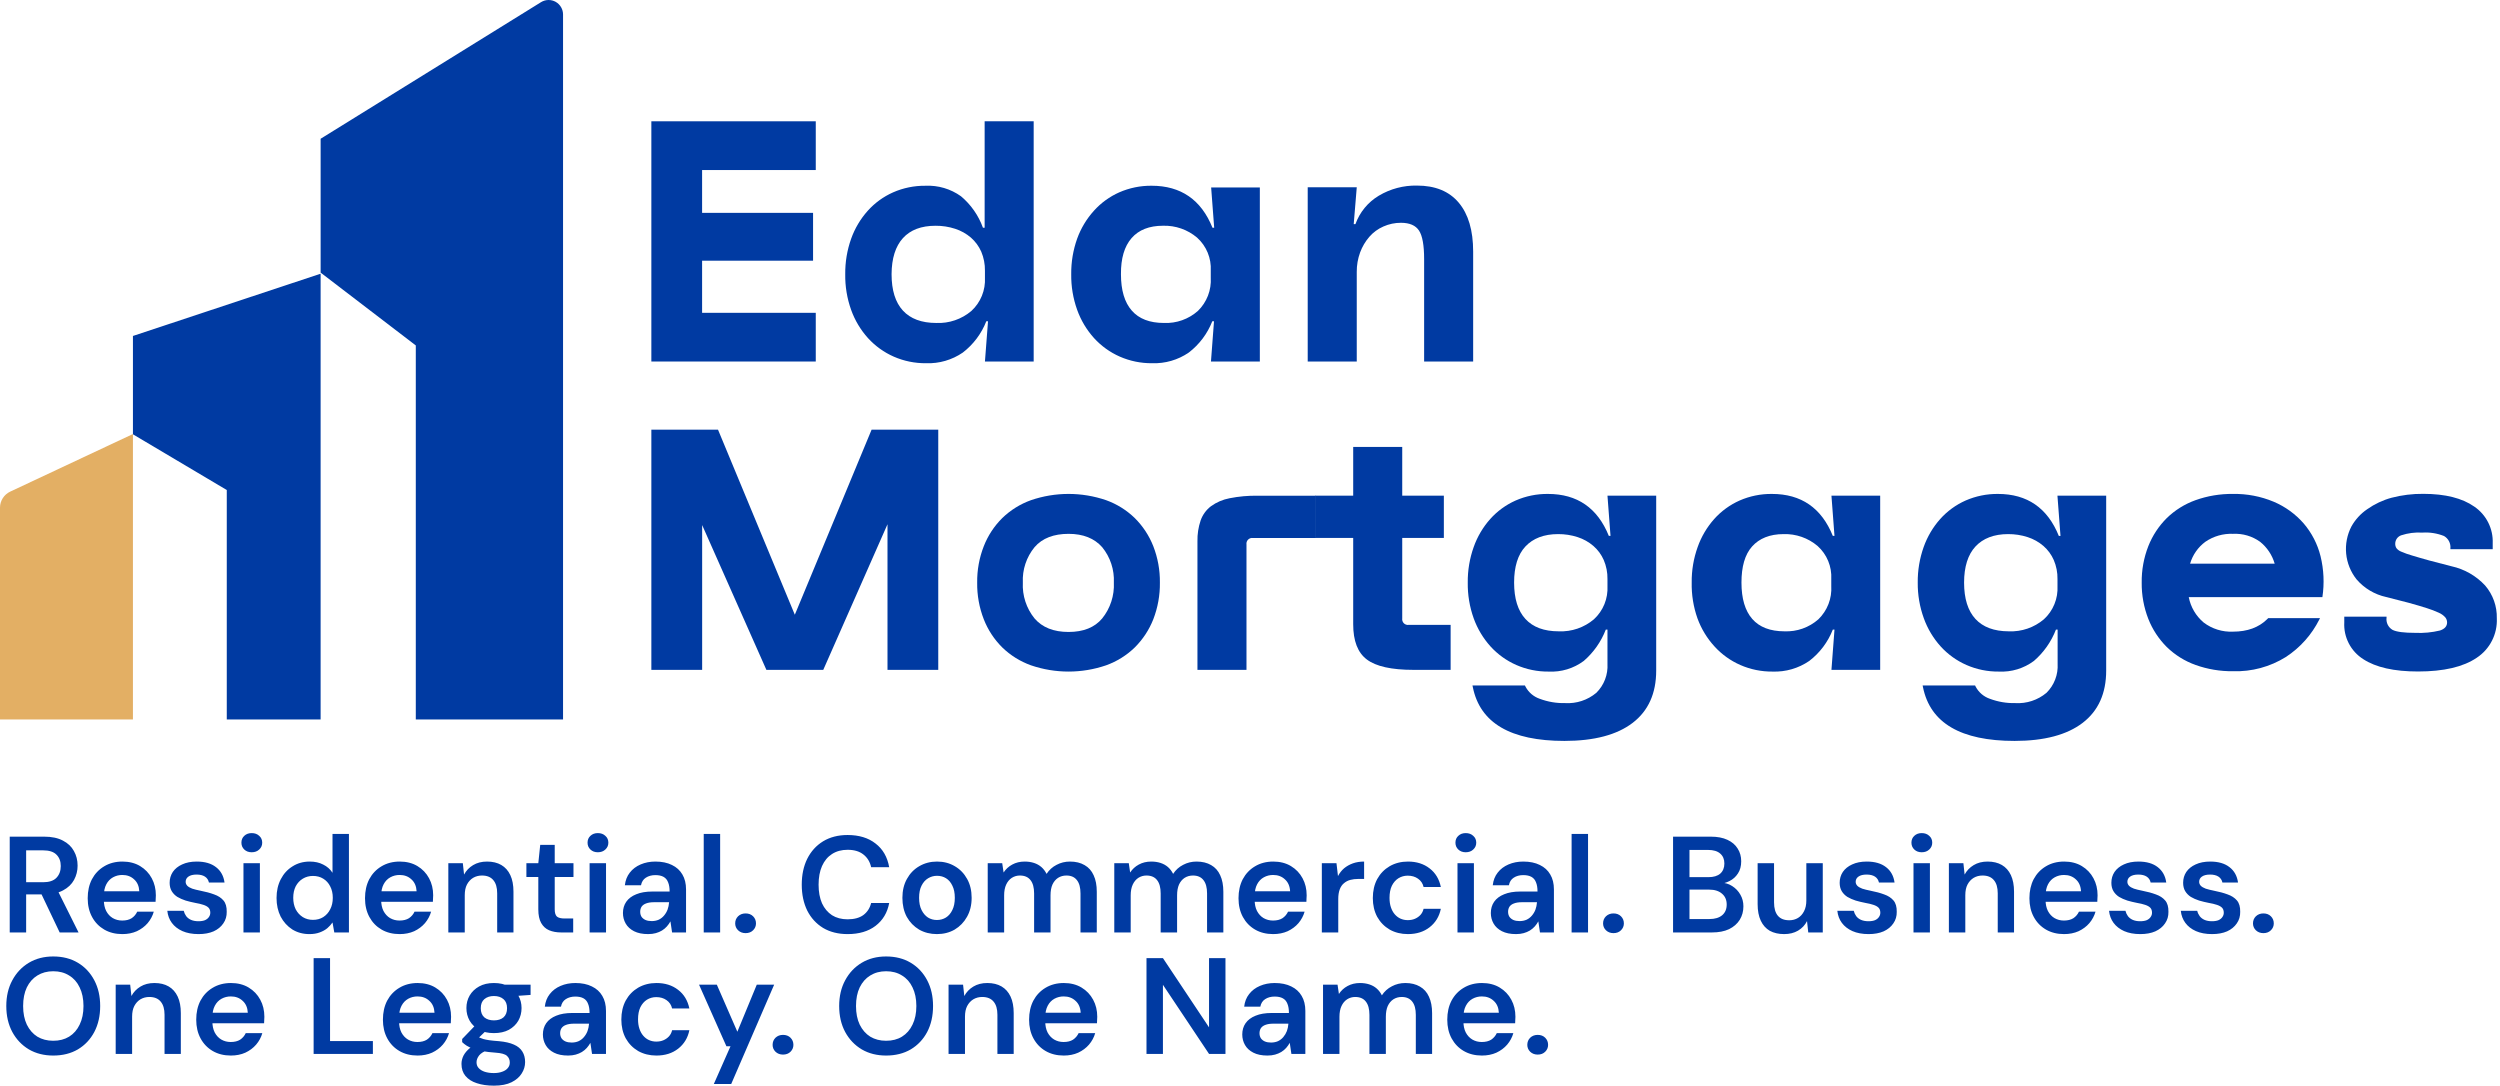
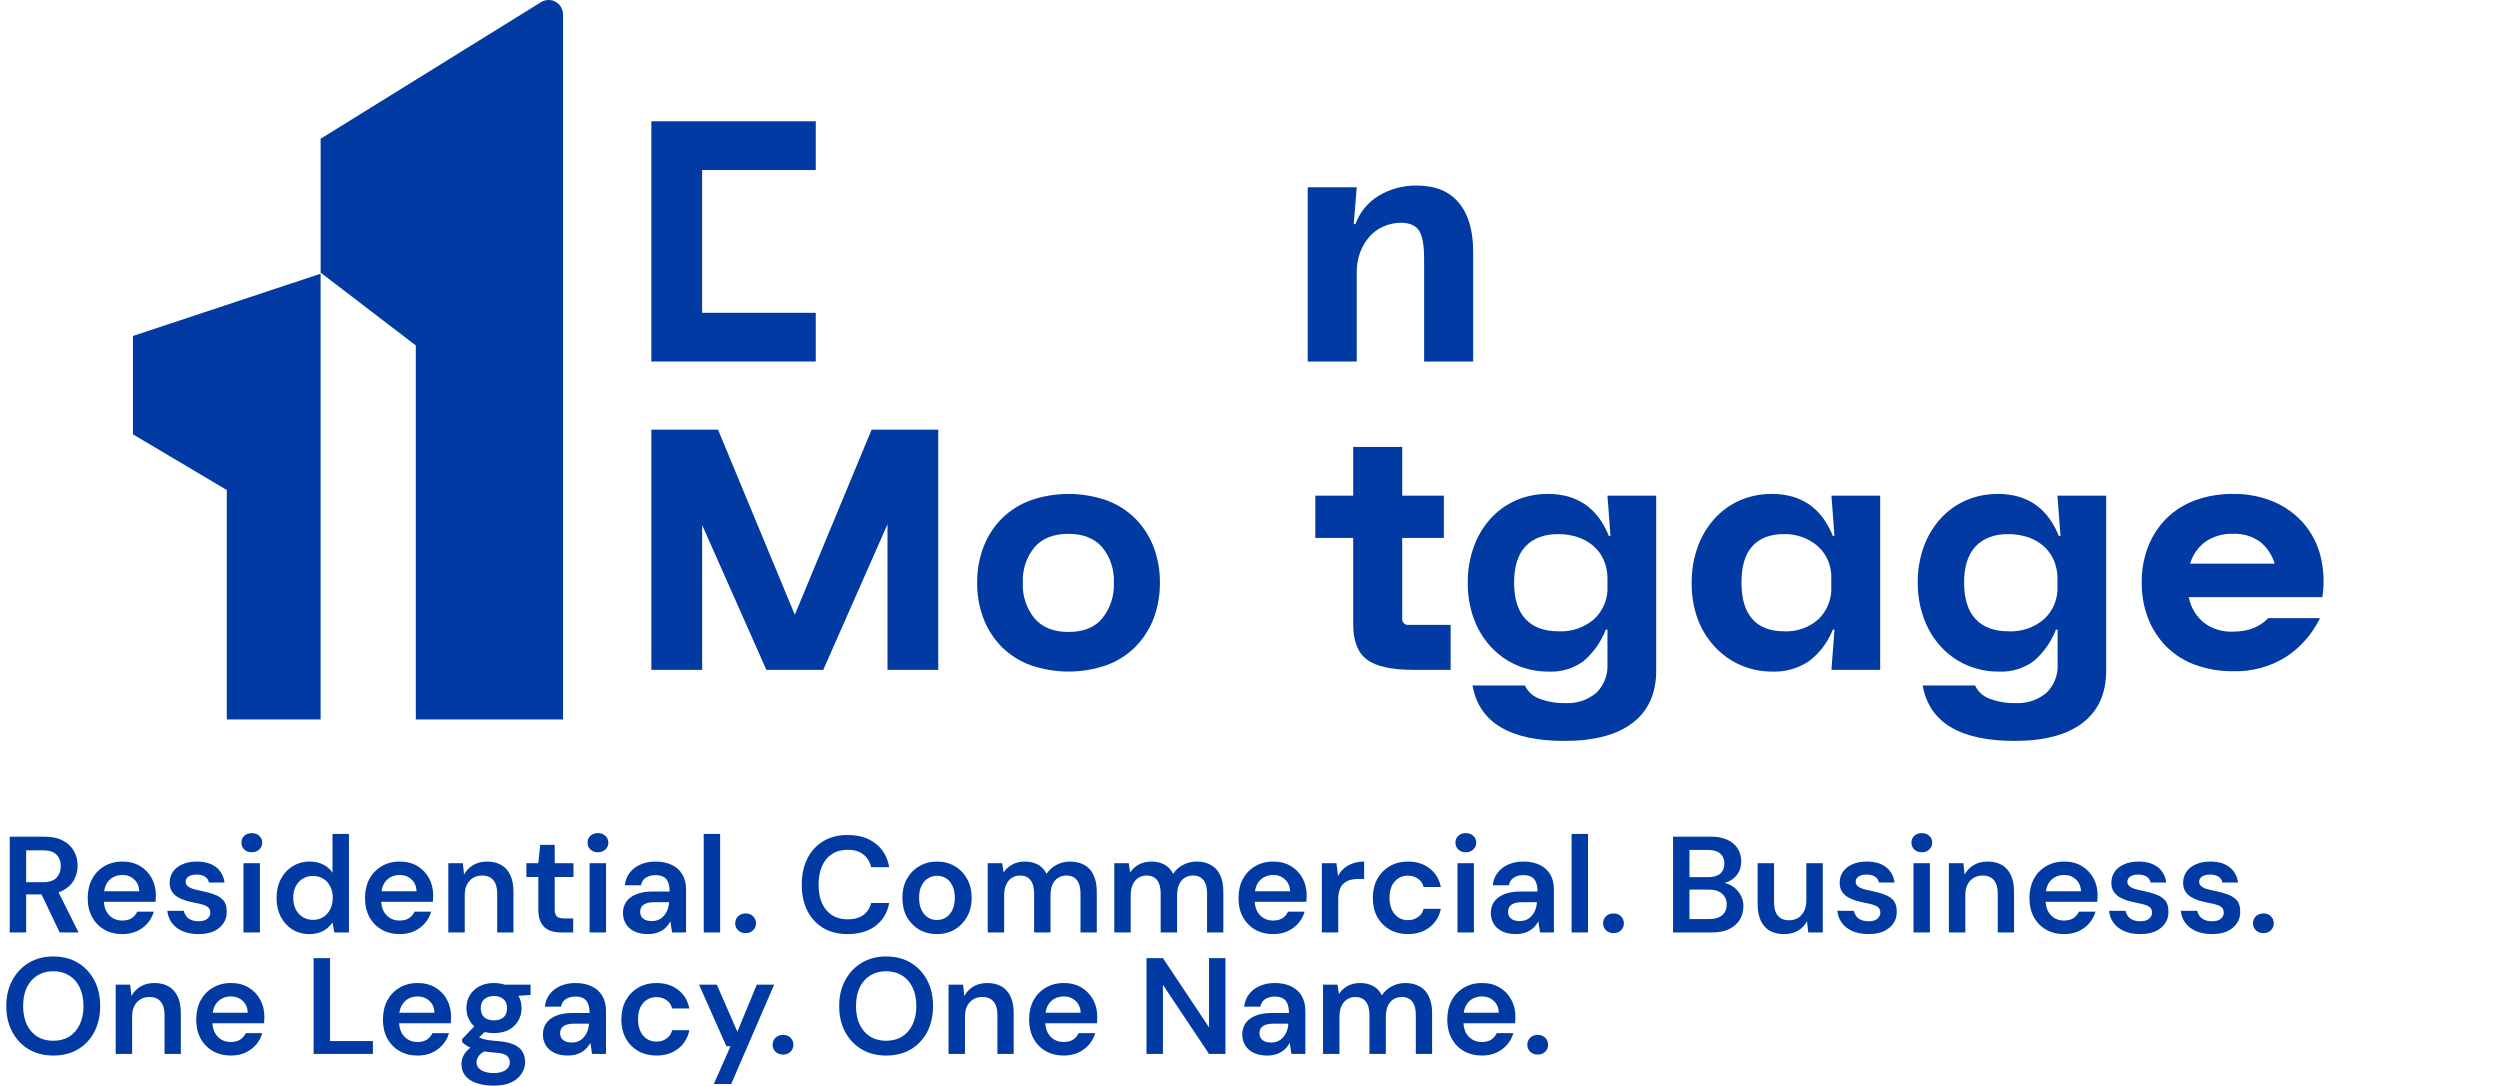
<svg xmlns="http://www.w3.org/2000/svg" width="251" height="109" viewBox="0 0 251 109" fill="none">
-   <path d="M65.396 36.296V12.178H81.903V17.072H70.491V21.371H81.632V26.174H70.491V31.407H81.903V36.296H65.396Z" fill="#003AA2" />
-   <path d="M84.862 27.533C84.848 26.319 85.049 25.113 85.455 23.968C85.823 22.935 86.388 21.983 87.119 21.165C87.828 20.373 88.697 19.742 89.669 19.312C90.69 18.864 91.795 18.638 92.911 18.65C94.185 18.59 95.442 18.961 96.48 19.703C97.482 20.543 98.243 21.633 98.686 22.863H98.858V12.178H103.781V36.296H98.888L99.197 32.254H99.025C98.54 33.498 97.724 34.585 96.665 35.398C95.583 36.14 94.291 36.516 92.98 36.468C91.863 36.48 90.756 36.254 89.733 35.806C88.753 35.375 87.875 34.744 87.153 33.953C86.407 33.127 85.83 32.163 85.455 31.115C85.044 29.966 84.843 28.753 84.862 27.533ZM89.514 27.533C89.514 29.141 89.894 30.358 90.653 31.184C91.413 32.009 92.528 32.423 93.999 32.426C95.286 32.483 96.546 32.051 97.529 31.218C97.988 30.795 98.348 30.276 98.583 29.697C98.817 29.119 98.922 28.496 98.888 27.873V27.185C98.899 26.527 98.773 25.874 98.518 25.267C98.279 24.727 97.925 24.246 97.482 23.857C97.018 23.46 96.48 23.159 95.899 22.971C95.263 22.764 94.598 22.661 93.93 22.666C92.497 22.666 91.404 23.08 90.653 23.908C89.902 24.737 89.523 25.945 89.514 27.533Z" fill="#003AA2" />
-   <path d="M107.551 27.532C107.537 26.318 107.739 25.111 108.144 23.967C108.518 22.932 109.089 21.98 109.826 21.163C110.536 20.373 111.404 19.741 112.376 19.31C113.397 18.863 114.503 18.637 115.618 18.648C118.562 18.648 120.6 20.053 121.732 22.862H121.904L121.599 18.82H126.488V36.295H121.581L121.886 32.253H121.715C121.23 33.496 120.414 34.583 119.354 35.396C118.272 36.139 116.98 36.514 115.669 36.467C114.554 36.478 113.449 36.252 112.427 35.804C111.447 35.373 110.569 34.742 109.847 33.951C109.101 33.125 108.525 32.161 108.148 31.113C107.737 29.965 107.534 28.752 107.551 27.532ZM112.544 27.532C112.544 29.14 112.905 30.357 113.631 31.182C114.353 32.012 115.433 32.425 116.86 32.425C118.111 32.48 119.333 32.046 120.27 31.216C120.713 30.785 121.057 30.262 121.281 29.685C121.503 29.107 121.598 28.489 121.56 27.871V27.183C121.595 26.561 121.489 25.939 121.251 25.363C121.013 24.787 120.648 24.272 120.185 23.855C119.232 23.051 118.016 22.626 116.77 22.664C115.385 22.664 114.332 23.078 113.61 23.907C112.888 24.735 112.531 25.944 112.544 27.532Z" fill="#003AA2" />
+   <path d="M65.396 36.296V12.178H81.903V17.072H70.491V21.371V26.174H70.491V31.407H81.903V36.296H65.396Z" fill="#003AA2" />
  <path d="M131.294 18.804H136.218L135.913 22.506H136.084C136.512 21.312 137.34 20.302 138.428 19.651C139.587 18.958 140.917 18.605 142.267 18.632C144.099 18.632 145.497 19.205 146.46 20.352C147.423 21.498 147.905 23.135 147.905 25.262V36.295H142.982V26.006C142.982 24.621 142.81 23.67 142.47 23.151C142.129 22.632 141.528 22.371 140.668 22.368C140.054 22.365 139.448 22.492 138.888 22.742C138.347 22.979 137.865 23.332 137.478 23.779C137.08 24.24 136.769 24.768 136.557 25.34C136.328 25.966 136.213 26.629 136.218 27.296V36.295H131.294V18.804Z" fill="#003AA2" />
  <path d="M65.396 43.136H72.087L79.8 61.72L87.51 43.136H94.201V67.254H89.105V52.634L82.656 67.254H76.945L70.496 52.716V67.254H65.396V43.136Z" fill="#003AA2" />
  <path d="M98.109 58.491C98.093 57.243 98.317 56.003 98.772 54.84C99.185 53.782 99.815 52.821 100.621 52.02C101.444 51.22 102.429 50.605 103.51 50.218C105.954 49.381 108.607 49.381 111.052 50.218C112.131 50.605 113.115 51.22 113.938 52.02C114.743 52.822 115.375 53.782 115.791 54.84C116.243 56.004 116.468 57.243 116.453 58.491C116.47 59.75 116.245 61.001 115.791 62.176C115.375 63.234 114.743 64.194 113.938 64.997C113.115 65.797 112.131 66.411 111.052 66.798C108.607 67.635 105.954 67.635 103.51 66.798C102.429 66.411 101.444 65.797 100.621 64.997C99.815 64.195 99.185 63.234 98.772 62.176C98.315 61.002 98.091 59.751 98.109 58.491ZM102.693 58.491C102.628 59.794 103.046 61.076 103.867 62.09C104.647 62.996 105.785 63.449 107.281 63.449C108.778 63.449 109.904 62.996 110.661 62.09C111.478 61.074 111.894 59.793 111.831 58.491C111.891 57.203 111.475 55.939 110.661 54.939C109.878 54.049 108.752 53.598 107.281 53.598C105.811 53.598 104.645 54.028 103.867 54.939C103.05 55.937 102.631 57.203 102.693 58.491Z" fill="#003AA2" />
-   <path d="M125.147 67.254H120.224V54.354C120.207 53.639 120.317 52.926 120.545 52.247C120.745 51.682 121.105 51.187 121.582 50.824C122.137 50.423 122.775 50.15 123.448 50.024C124.376 49.839 125.323 49.754 126.269 49.771H132.112V54.015H125.791C125.704 54.002 125.615 54.011 125.531 54.039C125.447 54.067 125.371 54.114 125.309 54.177C125.246 54.239 125.199 54.315 125.171 54.399C125.143 54.483 125.134 54.572 125.147 54.66V67.254Z" fill="#003AA2" />
  <path d="M140.784 62.09C140.772 62.177 140.779 62.267 140.807 62.351C140.835 62.436 140.882 62.512 140.944 62.575C141.007 62.639 141.083 62.686 141.168 62.714C141.251 62.743 141.342 62.751 141.429 62.739H145.643V67.254H141.907C139.711 67.254 138.154 66.908 137.237 66.217C136.316 65.529 135.861 64.347 135.861 62.67V54.006H132.056V49.762H135.861V44.869H140.784V49.762H144.963V54.006H140.784V62.09Z" fill="#003AA2" />
  <path d="M147.363 58.491C147.35 57.278 147.55 56.071 147.957 54.927C148.323 53.888 148.888 52.929 149.621 52.106C150.328 51.316 151.197 50.684 152.166 50.253C153.189 49.805 154.296 49.579 155.413 49.591C158.353 49.591 160.392 50.995 161.526 53.804H161.695L161.39 49.763H166.282V67.323C166.282 69.616 165.495 71.367 163.922 72.573C162.348 73.78 160.066 74.385 157.077 74.388C151.665 74.388 148.595 72.588 147.871 68.987L147.836 68.82H153.103L153.168 68.953C153.474 69.522 153.984 69.954 154.596 70.161C155.41 70.466 156.276 70.612 157.146 70.591C158.281 70.659 159.399 70.29 160.271 69.559C160.654 69.182 160.951 68.728 161.144 68.226C161.337 67.725 161.421 67.189 161.39 66.653V63.213H161.222C160.754 64.425 159.995 65.505 159.012 66.356C157.995 67.113 156.747 67.491 155.482 67.427C154.364 67.438 153.258 67.212 152.235 66.764C151.256 66.333 150.376 65.702 149.655 64.911C148.91 64.086 148.333 63.123 147.957 62.077C147.546 60.927 147.346 59.712 147.363 58.491ZM152.016 58.491C152.016 60.099 152.394 61.316 153.151 62.142C153.912 62.972 155.025 63.385 156.5 63.385C157.788 63.441 159.048 63.009 160.031 62.176C160.489 61.753 160.85 61.234 161.085 60.656C161.319 60.077 161.423 59.454 161.39 58.831V58.143C161.402 57.484 161.275 56.831 161.016 56.225C160.779 55.685 160.425 55.203 159.979 54.815C159.517 54.417 158.981 54.116 158.401 53.929C157.766 53.722 157.1 53.619 156.432 53.624C155.004 53.624 153.912 54.054 153.151 54.867C152.39 55.679 152.016 56.905 152.016 58.491Z" fill="#003AA2" />
  <path d="M169.847 58.491C169.832 57.277 170.035 56.07 170.444 54.927C170.81 53.888 171.376 52.929 172.108 52.106C172.816 51.316 173.684 50.684 174.654 50.253C175.677 49.805 176.783 49.579 177.9 49.591C180.841 49.591 182.879 50.995 184.014 53.804H184.182L183.877 49.763H188.77V67.254H183.877L184.182 63.213H184.014C183.529 64.456 182.713 65.543 181.653 66.356C180.57 67.099 179.277 67.475 177.965 67.427C176.85 67.437 175.744 67.212 174.723 66.764C173.742 66.333 172.864 65.702 172.143 64.911C171.388 64.089 170.804 63.126 170.423 62.077C170.018 60.926 169.823 59.712 169.847 58.491ZM174.843 58.491C174.843 60.099 175.204 61.316 175.926 62.142C176.649 62.968 177.726 63.382 179.156 63.385C180.407 63.438 181.63 63.005 182.569 62.176C183.012 61.744 183.357 61.222 183.58 60.645C183.803 60.067 183.898 59.449 183.859 58.831V58.143C183.894 57.521 183.788 56.898 183.55 56.322C183.312 55.746 182.948 55.231 182.484 54.815C181.532 54.01 180.316 53.585 179.07 53.624C177.689 53.624 176.636 54.054 175.909 54.867C175.182 55.679 174.843 56.905 174.843 58.491Z" fill="#003AA2" />
  <path d="M192.541 58.491C192.528 57.278 192.729 56.071 193.134 54.927C193.502 53.888 194.066 52.929 194.799 52.106C195.507 51.316 196.374 50.684 197.345 50.253C198.368 49.806 199.474 49.58 200.59 49.591C203.532 49.591 205.57 50.995 206.705 53.805H206.873L206.567 49.763H211.461V67.323C211.461 69.616 210.674 71.366 209.101 72.573C207.527 73.78 205.251 74.385 202.272 74.388C196.86 74.388 193.791 72.588 193.066 68.987L193.032 68.82H198.299L198.363 68.953C198.668 69.522 199.179 69.954 199.791 70.161C200.606 70.466 201.471 70.612 202.341 70.591C203.476 70.659 204.595 70.29 205.467 69.559C205.849 69.182 206.147 68.728 206.339 68.226C206.533 67.725 206.616 67.189 206.585 66.652V63.212H206.417C205.948 64.425 205.191 65.505 204.207 66.356C203.19 67.113 201.943 67.491 200.677 67.426C199.56 67.438 198.453 67.212 197.431 66.764C196.45 66.333 195.572 65.702 194.851 64.911C194.105 64.086 193.528 63.123 193.152 62.077C192.736 60.928 192.529 59.714 192.541 58.491ZM197.194 58.491C197.194 60.099 197.574 61.316 198.333 62.142C199.093 62.967 200.209 63.382 201.679 63.385C202.966 63.441 204.227 63.009 205.208 62.176C205.669 61.754 206.03 61.235 206.265 60.656C206.501 60.078 206.605 59.455 206.572 58.831V58.143C206.585 57.484 206.457 56.831 206.198 56.225C205.961 55.685 205.607 55.203 205.162 54.815C204.7 54.417 204.163 54.116 203.583 53.929C202.948 53.722 202.282 53.62 201.614 53.624C200.186 53.624 199.095 54.054 198.338 54.867C197.581 55.679 197.194 56.905 197.194 58.491Z" fill="#003AA2" />
  <path d="M215.027 58.49C215.011 57.242 215.236 56.003 215.689 54.84C216.105 53.782 216.736 52.821 217.542 52.019C218.365 51.218 219.35 50.604 220.431 50.217C221.639 49.786 222.915 49.574 224.198 49.59C225.596 49.567 226.984 49.833 228.274 50.372C229.429 50.86 230.459 51.604 231.284 52.548C232.098 53.499 232.68 54.626 232.982 55.841C233.312 57.186 233.375 58.583 233.168 59.952H219.751C219.943 60.947 220.469 61.845 221.244 62.498C222.09 63.142 223.136 63.467 224.198 63.418C225.647 63.418 226.778 62.988 227.595 62.192L227.732 62.059H232.931L232.862 62.192C232.096 63.725 230.935 65.027 229.499 65.963C227.913 66.952 226.07 67.449 224.202 67.391C222.919 67.407 221.643 67.194 220.436 66.763C219.354 66.377 218.369 65.762 217.545 64.961C216.74 64.159 216.11 63.199 215.692 62.141C215.239 60.978 215.012 59.739 215.027 58.49ZM228.377 56.59C228.127 55.726 227.616 54.96 226.915 54.397C226.127 53.829 225.168 53.547 224.198 53.597C223.208 53.555 222.232 53.836 221.415 54.397C220.681 54.941 220.143 55.711 219.885 56.59H228.377Z" fill="#003AA2" />
-   <path d="M246.131 56.853C247.429 57.138 248.608 57.813 249.511 58.788C250.296 59.703 250.712 60.877 250.68 62.082C250.715 62.861 250.548 63.635 250.193 64.329C249.839 65.024 249.311 65.614 248.66 66.042C247.312 66.959 245.348 67.418 242.769 67.418C240.363 67.418 238.529 67.004 237.265 66.175C236.65 65.785 236.149 65.237 235.816 64.59C235.482 63.943 235.326 63.218 235.365 62.49V61.914H239.609V62.013C239.577 62.252 239.618 62.495 239.722 62.712C239.828 62.929 239.995 63.111 240.202 63.234C240.597 63.441 241.363 63.539 242.498 63.539C243.331 63.578 244.164 63.498 244.974 63.303C245.452 63.144 245.688 62.873 245.688 62.486C245.687 62.301 245.621 62.121 245.503 61.979C245.324 61.781 245.104 61.624 244.859 61.519C244.471 61.341 244.074 61.189 243.668 61.063C243.181 60.904 242.563 60.723 241.818 60.517L239.574 59.941C238.418 59.69 237.375 59.069 236.602 58.173C236.009 57.43 235.645 56.53 235.554 55.584C235.464 54.637 235.65 53.684 236.09 52.842C236.478 52.154 237.02 51.565 237.673 51.122C238.413 50.601 239.238 50.212 240.112 49.974C241.152 49.703 242.225 49.571 243.302 49.582C245.501 49.582 247.211 50.012 248.432 50.872C249.021 51.277 249.499 51.825 249.819 52.464C250.14 53.103 250.295 53.812 250.268 54.527V55.138H246.02V55.069C246.045 54.819 245.998 54.568 245.884 54.345C245.769 54.122 245.592 53.937 245.374 53.813C244.683 53.54 243.941 53.424 243.198 53.474C242.481 53.429 241.762 53.521 241.079 53.745C240.901 53.807 240.748 53.924 240.64 54.078C240.534 54.232 240.478 54.416 240.481 54.605C240.479 54.756 240.521 54.906 240.601 55.035C240.731 55.196 240.902 55.32 241.096 55.391C241.438 55.539 241.79 55.664 242.15 55.766C242.579 55.903 243.19 56.071 243.913 56.277L246.131 56.853Z" fill="#003AA2" />
  <path d="M32.191 27.371V13.931L54.321 0.216C54.54 0.081 54.792 0.006 55.049 0C55.307 -0.005 55.561 0.058 55.786 0.184C56.011 0.311 56.199 0.495 56.33 0.718C56.461 0.941 56.53 1.195 56.53 1.455V72.233H41.746V34.683L32.191 27.371Z" fill="#003AA2" />
  <path d="M32.19 27.48L13.347 33.73V43.604L22.768 49.198V72.233H32.19V27.48Z" fill="#003AA2" />
-   <path d="M13.347 43.576L1.035 49.354C0.727 49.497 0.466 49.724 0.283 50.008C0.1 50.292 0.002 50.622 0 50.959V72.234H13.347V43.576Z" fill="#E3AF64" />
  <path d="M0.976 93.618V84H4.425C5.194 84 5.826 84.133 6.321 84.399C6.815 84.655 7.182 85.003 7.42 85.443C7.667 85.874 7.791 86.364 7.791 86.913C7.791 87.426 7.672 87.902 7.434 88.342C7.195 88.782 6.824 89.134 6.321 89.4C5.826 89.666 5.185 89.799 4.397 89.799H2.625V93.618H0.976ZM5.991 93.618L3.971 89.373H5.771L7.887 93.618H5.991ZM2.625 88.576H4.328C4.933 88.576 5.377 88.429 5.661 88.136C5.954 87.834 6.101 87.44 6.101 86.954C6.101 86.478 5.959 86.098 5.675 85.814C5.391 85.521 4.938 85.374 4.315 85.374H2.625V88.576ZM12.281 93.783C11.594 93.783 10.99 93.632 10.468 93.33C9.946 93.027 9.538 92.606 9.245 92.066C8.952 91.525 8.805 90.898 8.805 90.183C8.805 89.46 8.947 88.823 9.231 88.273C9.524 87.724 9.932 87.293 10.454 86.982C10.985 86.661 11.599 86.501 12.295 86.501C12.973 86.501 13.564 86.652 14.068 86.954C14.571 87.257 14.961 87.664 15.236 88.177C15.51 88.681 15.648 89.254 15.648 89.895C15.648 89.986 15.643 90.087 15.634 90.197C15.634 90.307 15.629 90.421 15.62 90.54H9.987V89.483H13.985C13.958 88.97 13.784 88.571 13.463 88.287C13.152 87.994 12.758 87.847 12.281 87.847C11.942 87.847 11.631 87.925 11.347 88.081C11.063 88.237 10.839 88.47 10.674 88.782C10.509 89.093 10.426 89.483 10.426 89.95V90.348C10.426 90.779 10.504 91.15 10.66 91.461C10.825 91.772 11.045 92.011 11.32 92.176C11.604 92.34 11.919 92.423 12.268 92.423C12.652 92.423 12.968 92.345 13.216 92.189C13.463 92.024 13.651 91.805 13.779 91.53H15.441C15.322 91.951 15.116 92.336 14.823 92.684C14.53 93.023 14.168 93.293 13.738 93.495C13.307 93.687 12.822 93.783 12.281 93.783ZM19.932 93.783C19.309 93.783 18.768 93.682 18.31 93.481C17.861 93.279 17.509 93.004 17.252 92.656C16.996 92.308 16.845 91.905 16.799 91.447H18.448C18.494 91.64 18.576 91.818 18.695 91.983C18.814 92.139 18.974 92.263 19.176 92.354C19.387 92.446 19.634 92.492 19.918 92.492C20.193 92.492 20.417 92.455 20.591 92.382C20.765 92.299 20.893 92.194 20.976 92.066C21.067 91.937 21.113 91.795 21.113 91.64C21.113 91.42 21.054 91.25 20.935 91.131C20.816 91.012 20.642 90.916 20.413 90.843C20.193 90.769 19.922 90.705 19.602 90.65C19.272 90.586 18.952 90.508 18.64 90.417C18.329 90.316 18.049 90.192 17.802 90.046C17.564 89.89 17.376 89.698 17.239 89.469C17.101 89.24 17.032 88.96 17.032 88.631C17.032 88.228 17.138 87.866 17.349 87.545C17.568 87.225 17.88 86.973 18.283 86.79C18.695 86.597 19.185 86.501 19.753 86.501C20.568 86.501 21.214 86.689 21.69 87.064C22.167 87.431 22.451 87.944 22.542 88.603H20.976C20.921 88.347 20.788 88.15 20.577 88.012C20.367 87.875 20.087 87.806 19.739 87.806C19.382 87.806 19.107 87.875 18.915 88.012C18.732 88.141 18.64 88.315 18.64 88.534C18.64 88.681 18.695 88.814 18.805 88.933C18.915 89.043 19.08 89.139 19.3 89.222C19.529 89.295 19.803 89.363 20.124 89.427C20.646 89.528 21.104 89.652 21.498 89.799C21.892 89.936 22.203 90.137 22.432 90.403C22.661 90.669 22.771 91.049 22.762 91.543C22.771 91.983 22.657 92.373 22.419 92.711C22.19 93.05 21.864 93.316 21.443 93.508C21.022 93.692 20.518 93.783 19.932 93.783ZM24.444 93.618V86.666H26.093V93.618H24.444ZM25.268 85.567C24.966 85.567 24.719 85.475 24.526 85.292C24.334 85.109 24.238 84.88 24.238 84.605C24.238 84.321 24.334 84.092 24.526 83.918C24.719 83.735 24.966 83.643 25.268 83.643C25.58 83.643 25.832 83.735 26.024 83.918C26.226 84.092 26.326 84.321 26.326 84.605C26.326 84.88 26.226 85.109 26.024 85.292C25.832 85.475 25.58 85.567 25.268 85.567ZM31.062 93.783C30.421 93.783 29.849 93.627 29.345 93.316C28.85 92.995 28.461 92.565 28.177 92.024C27.902 91.475 27.765 90.852 27.765 90.156C27.765 89.45 27.907 88.823 28.191 88.273C28.475 87.724 28.868 87.293 29.372 86.982C29.876 86.661 30.453 86.501 31.103 86.501C31.616 86.501 32.065 86.602 32.45 86.803C32.844 86.996 33.155 87.27 33.384 87.628V83.725H35.033V93.618H33.563L33.384 92.615C33.247 92.817 33.073 93.009 32.862 93.192C32.651 93.366 32.395 93.508 32.093 93.618C31.8 93.728 31.456 93.783 31.062 93.783ZM31.419 92.354C31.813 92.354 32.157 92.263 32.45 92.079C32.752 91.887 32.986 91.626 33.151 91.296C33.325 90.966 33.412 90.582 33.412 90.142C33.412 89.702 33.325 89.318 33.151 88.988C32.986 88.658 32.752 88.402 32.45 88.218C32.157 88.035 31.813 87.944 31.419 87.944C31.044 87.944 30.705 88.035 30.403 88.218C30.1 88.402 29.862 88.658 29.688 88.988C29.523 89.318 29.441 89.702 29.441 90.142C29.441 90.573 29.523 90.957 29.688 91.296C29.862 91.626 30.1 91.887 30.403 92.079C30.705 92.263 31.044 92.354 31.419 92.354ZM40.123 93.783C39.437 93.783 38.832 93.632 38.31 93.33C37.788 93.027 37.38 92.606 37.087 92.066C36.794 91.525 36.647 90.898 36.647 90.183C36.647 89.46 36.789 88.823 37.073 88.273C37.366 87.724 37.774 87.293 38.296 86.982C38.827 86.661 39.441 86.501 40.137 86.501C40.815 86.501 41.406 86.652 41.91 86.954C42.413 87.257 42.803 87.664 43.078 88.177C43.352 88.681 43.49 89.254 43.49 89.895C43.49 89.986 43.485 90.087 43.476 90.197C43.476 90.307 43.471 90.421 43.462 90.54H37.829V89.483H41.827C41.8 88.97 41.626 88.571 41.305 88.287C40.994 87.994 40.6 87.847 40.123 87.847C39.785 87.847 39.473 87.925 39.189 88.081C38.905 88.237 38.681 88.47 38.516 88.782C38.351 89.093 38.269 89.483 38.269 89.95V90.348C38.269 90.779 38.346 91.15 38.502 91.461C38.667 91.772 38.887 92.011 39.162 92.176C39.446 92.34 39.762 92.423 40.11 92.423C40.495 92.423 40.81 92.345 41.058 92.189C41.305 92.024 41.493 91.805 41.621 91.53H43.284C43.165 91.951 42.959 92.336 42.665 92.684C42.372 93.023 42.01 93.293 41.58 93.495C41.149 93.687 40.664 93.783 40.123 93.783ZM45.012 93.618V86.666H46.468L46.592 87.806C46.803 87.412 47.105 87.096 47.499 86.858C47.893 86.62 48.36 86.501 48.901 86.501C49.459 86.501 49.936 86.615 50.329 86.844C50.723 87.073 51.026 87.412 51.236 87.861C51.447 88.31 51.552 88.864 51.552 89.524V93.618H49.917V89.689C49.917 89.112 49.789 88.672 49.533 88.37C49.276 88.058 48.896 87.902 48.392 87.902C48.062 87.902 47.765 87.98 47.499 88.136C47.242 88.292 47.036 88.516 46.881 88.809C46.734 89.093 46.661 89.45 46.661 89.881V93.618H45.012ZM56.34 93.618C55.882 93.618 55.479 93.545 55.131 93.398C54.792 93.252 54.527 93.009 54.334 92.67C54.142 92.331 54.046 91.873 54.046 91.296V88.054H52.85V86.666H54.046L54.238 84.825H55.694V86.666H57.577V88.054H55.694V91.296C55.694 91.644 55.768 91.887 55.914 92.024C56.07 92.153 56.327 92.217 56.684 92.217H57.549V93.618H56.34ZM59.196 93.618V86.666H60.845V93.618H59.196ZM60.021 85.567C59.719 85.567 59.471 85.475 59.279 85.292C59.087 85.109 58.99 84.88 58.99 84.605C58.99 84.321 59.087 84.092 59.279 83.918C59.471 83.735 59.719 83.643 60.021 83.643C60.332 83.643 60.584 83.735 60.776 83.918C60.978 84.092 61.079 84.321 61.079 84.605C61.079 84.88 60.978 85.109 60.776 85.292C60.584 85.475 60.332 85.567 60.021 85.567ZM65.073 93.783C64.505 93.783 64.033 93.687 63.657 93.495C63.282 93.302 63.002 93.046 62.819 92.725C62.636 92.404 62.544 92.052 62.544 91.667C62.544 91.237 62.654 90.861 62.874 90.54C63.103 90.211 63.438 89.959 63.877 89.785C64.317 89.602 64.857 89.51 65.499 89.51H67.23C67.23 89.134 67.179 88.828 67.079 88.589C66.987 88.342 66.836 88.159 66.625 88.04C66.415 87.921 66.14 87.861 65.801 87.861C65.425 87.861 65.105 87.948 64.839 88.122C64.583 88.287 64.422 88.539 64.358 88.878H62.737C62.792 88.383 62.957 87.962 63.231 87.614C63.506 87.257 63.868 86.982 64.317 86.79C64.766 86.597 65.26 86.501 65.801 86.501C66.451 86.501 67.005 86.615 67.463 86.844C67.921 87.064 68.269 87.38 68.508 87.792C68.755 88.205 68.879 88.709 68.879 89.304V93.618H67.477L67.312 92.505C67.212 92.689 67.092 92.858 66.955 93.014C66.818 93.169 66.653 93.307 66.46 93.426C66.277 93.536 66.071 93.623 65.842 93.687C65.613 93.751 65.357 93.783 65.073 93.783ZM65.43 92.478C65.686 92.478 65.92 92.432 66.131 92.34C66.341 92.24 66.52 92.102 66.666 91.928C66.822 91.745 66.941 91.543 67.024 91.324C67.106 91.095 67.156 90.856 67.175 90.609V90.582H65.677C65.347 90.582 65.077 90.623 64.867 90.705C64.665 90.779 64.514 90.889 64.413 91.035C64.322 91.182 64.276 91.351 64.276 91.543C64.276 91.736 64.322 91.905 64.413 92.052C64.514 92.189 64.647 92.294 64.812 92.368C64.986 92.441 65.192 92.478 65.43 92.478ZM70.654 93.618V83.725H72.302V93.618H70.654ZM74.857 93.687C74.555 93.687 74.303 93.591 74.101 93.398C73.909 93.206 73.813 92.977 73.813 92.711C73.813 92.427 73.909 92.189 74.101 91.997C74.303 91.805 74.555 91.708 74.857 91.708C75.168 91.708 75.42 91.805 75.612 91.997C75.805 92.189 75.901 92.427 75.901 92.711C75.901 92.977 75.805 93.206 75.612 93.398C75.42 93.591 75.168 93.687 74.857 93.687ZM85.099 93.783C84.155 93.783 83.335 93.577 82.639 93.165C81.952 92.743 81.421 92.162 81.045 91.42C80.679 90.669 80.496 89.803 80.496 88.823C80.496 87.834 80.679 86.968 81.045 86.226C81.421 85.475 81.952 84.889 82.639 84.467C83.335 84.046 84.155 83.835 85.099 83.835C86.244 83.835 87.178 84.119 87.901 84.687C88.634 85.246 89.092 86.038 89.275 87.064H87.462C87.343 86.524 87.082 86.098 86.679 85.786C86.285 85.475 85.758 85.319 85.099 85.319C84.494 85.319 83.972 85.461 83.532 85.745C83.102 86.02 82.767 86.423 82.529 86.954C82.3 87.477 82.186 88.099 82.186 88.823C82.186 89.547 82.3 90.169 82.529 90.692C82.767 91.205 83.102 91.603 83.532 91.887C83.972 92.162 84.494 92.299 85.099 92.299C85.758 92.299 86.285 92.157 86.679 91.873C87.073 91.58 87.334 91.177 87.462 90.664H89.275C89.092 91.635 88.634 92.4 87.901 92.959C87.178 93.508 86.244 93.783 85.099 93.783ZM94.063 93.783C93.404 93.783 92.808 93.632 92.277 93.33C91.755 93.018 91.343 92.592 91.04 92.052C90.747 91.502 90.601 90.866 90.601 90.142C90.601 89.418 90.752 88.786 91.054 88.246C91.356 87.696 91.769 87.27 92.291 86.968C92.822 86.657 93.417 86.501 94.077 86.501C94.746 86.501 95.341 86.657 95.863 86.968C96.385 87.27 96.797 87.696 97.1 88.246C97.402 88.786 97.553 89.418 97.553 90.142C97.553 90.866 97.397 91.502 97.086 92.052C96.784 92.592 96.371 93.018 95.849 93.33C95.327 93.632 94.732 93.783 94.063 93.783ZM94.063 92.368C94.402 92.368 94.704 92.285 94.97 92.121C95.245 91.947 95.46 91.695 95.616 91.365C95.781 91.035 95.863 90.627 95.863 90.142C95.863 89.647 95.781 89.24 95.616 88.919C95.46 88.589 95.249 88.342 94.984 88.177C94.718 88.012 94.416 87.93 94.077 87.93C93.756 87.93 93.459 88.012 93.184 88.177C92.909 88.342 92.689 88.589 92.524 88.919C92.359 89.24 92.277 89.647 92.277 90.142C92.277 90.627 92.359 91.035 92.524 91.365C92.689 91.695 92.904 91.947 93.17 92.121C93.436 92.285 93.733 92.368 94.063 92.368ZM99.167 93.618V86.666H100.623L100.761 87.6C100.98 87.261 101.269 86.996 101.626 86.803C101.993 86.602 102.409 86.501 102.877 86.501C103.215 86.501 103.527 86.547 103.811 86.638C104.095 86.73 104.342 86.867 104.553 87.05C104.764 87.234 104.938 87.463 105.075 87.738C105.332 87.344 105.666 87.041 106.078 86.831C106.49 86.611 106.94 86.501 107.424 86.501C108.001 86.501 108.491 86.62 108.895 86.858C109.298 87.087 109.6 87.426 109.801 87.875C110.012 88.324 110.117 88.878 110.117 89.537V93.618H108.482V89.702C108.482 89.116 108.363 88.672 108.125 88.37C107.887 88.058 107.534 87.902 107.068 87.902C106.756 87.902 106.476 87.98 106.229 88.136C105.991 88.292 105.803 88.516 105.666 88.809C105.537 89.102 105.473 89.464 105.473 89.895V93.618H103.825V89.702C103.825 89.116 103.705 88.672 103.467 88.37C103.229 88.058 102.872 87.902 102.395 87.902C102.103 87.902 101.832 87.98 101.585 88.136C101.347 88.292 101.159 88.516 101.022 88.809C100.884 89.102 100.816 89.464 100.816 89.895V93.618H99.167ZM111.874 93.618V86.666H113.33L113.467 87.6C113.687 87.261 113.975 86.996 114.333 86.803C114.699 86.602 115.117 86.501 115.583 86.501C115.922 86.501 116.233 86.547 116.518 86.638C116.801 86.73 117.049 86.867 117.26 87.05C117.47 87.234 117.645 87.463 117.782 87.738C118.038 87.344 118.372 87.041 118.785 86.831C119.196 86.611 119.646 86.501 120.131 86.501C120.709 86.501 121.198 86.62 121.602 86.858C122.004 87.087 122.307 87.426 122.508 87.875C122.719 88.324 122.824 88.878 122.824 89.537V93.618H121.189V89.702C121.189 89.116 121.07 88.672 120.832 88.37C120.594 88.058 120.241 87.902 119.774 87.902C119.463 87.902 119.183 87.98 118.936 88.136C118.698 88.292 118.51 88.516 118.372 88.809C118.244 89.102 118.18 89.464 118.18 89.895V93.618H116.531V89.702C116.531 89.116 116.412 88.672 116.174 88.37C115.936 88.058 115.579 87.902 115.102 87.902C114.81 87.902 114.539 87.98 114.291 88.136C114.054 88.292 113.866 88.516 113.729 88.809C113.591 89.102 113.522 89.464 113.522 89.895V93.618H111.874ZM127.823 93.783C127.136 93.783 126.531 93.632 126.009 93.33C125.488 93.027 125.079 92.606 124.786 92.066C124.494 91.525 124.346 90.898 124.346 90.183C124.346 89.46 124.489 88.823 124.772 88.273C125.066 87.724 125.473 87.293 125.996 86.982C126.527 86.661 127.141 86.501 127.837 86.501C128.515 86.501 129.105 86.652 129.609 86.954C130.113 87.257 130.502 87.664 130.777 88.177C131.052 88.681 131.189 89.254 131.189 89.895C131.189 89.986 131.184 90.087 131.175 90.197C131.175 90.307 131.171 90.421 131.162 90.54H125.528V89.483H129.527C129.499 88.97 129.326 88.571 129.005 88.287C128.694 87.994 128.299 87.847 127.823 87.847C127.484 87.847 127.172 87.925 126.889 88.081C126.604 88.237 126.38 88.47 126.215 88.782C126.051 89.093 125.968 89.483 125.968 89.95V90.348C125.968 90.779 126.045 91.15 126.202 91.461C126.367 91.772 126.586 92.011 126.861 92.176C127.145 92.34 127.461 92.423 127.81 92.423C128.194 92.423 128.51 92.345 128.758 92.189C129.005 92.024 129.193 91.805 129.321 91.53H130.983C130.864 91.951 130.658 92.336 130.365 92.684C130.072 93.023 129.71 93.293 129.279 93.495C128.849 93.687 128.363 93.783 127.823 93.783ZM132.712 93.618V86.666H134.182L134.333 87.957C134.498 87.646 134.704 87.385 134.951 87.174C135.207 86.963 135.501 86.799 135.83 86.68C136.17 86.56 136.546 86.501 136.957 86.501V88.246H136.352C136.078 88.246 135.817 88.278 135.569 88.342C135.331 88.406 135.121 88.516 134.938 88.672C134.754 88.818 134.613 89.025 134.511 89.29C134.411 89.556 134.361 89.881 134.361 90.266V93.618H132.712ZM141.349 93.783C140.671 93.783 140.062 93.632 139.522 93.33C138.99 93.018 138.574 92.592 138.271 92.052C137.978 91.502 137.832 90.875 137.832 90.169C137.832 89.446 137.978 88.809 138.271 88.26C138.574 87.71 138.99 87.28 139.522 86.968C140.062 86.657 140.676 86.501 141.363 86.501C142.224 86.501 142.947 86.73 143.534 87.188C144.12 87.637 144.496 88.26 144.661 89.056H142.929C142.847 88.699 142.659 88.42 142.366 88.218C142.082 88.017 141.738 87.916 141.336 87.916C140.996 87.916 140.685 88.003 140.401 88.177C140.126 88.351 139.907 88.603 139.741 88.933C139.586 89.263 139.508 89.666 139.508 90.142C139.508 90.499 139.553 90.815 139.646 91.09C139.737 91.365 139.865 91.599 140.03 91.791C140.195 91.983 140.388 92.13 140.607 92.23C140.836 92.331 141.079 92.382 141.336 92.382C141.61 92.382 141.853 92.336 142.063 92.244C142.275 92.153 142.458 92.024 142.613 91.859C142.768 91.686 142.874 91.479 142.929 91.241H144.661C144.505 92.011 144.129 92.629 143.534 93.096C142.947 93.554 142.22 93.783 141.349 93.783ZM146.332 93.618V86.666H147.981V93.618H146.332ZM147.156 85.567C146.854 85.567 146.608 85.475 146.415 85.292C146.222 85.109 146.126 84.88 146.126 84.605C146.126 84.321 146.222 84.092 146.415 83.918C146.608 83.735 146.854 83.643 147.156 83.643C147.468 83.643 147.72 83.735 147.912 83.918C148.114 84.092 148.215 84.321 148.215 84.605C148.215 84.88 148.114 85.109 147.912 85.292C147.72 85.475 147.468 85.567 147.156 85.567ZM152.209 93.783C151.641 93.783 151.169 93.687 150.793 93.495C150.418 93.302 150.139 93.046 149.955 92.725C149.772 92.404 149.68 92.052 149.68 91.667C149.68 91.237 149.79 90.861 150.01 90.54C150.239 90.211 150.574 89.959 151.014 89.785C151.453 89.602 151.993 89.51 152.634 89.51H154.366C154.366 89.134 154.315 88.828 154.215 88.589C154.123 88.342 153.972 88.159 153.761 88.04C153.55 87.921 153.276 87.861 152.936 87.861C152.561 87.861 152.24 87.948 151.975 88.122C151.719 88.287 151.558 88.539 151.494 88.878H149.873C149.927 88.383 150.093 87.962 150.367 87.614C150.642 87.257 151.003 86.982 151.453 86.79C151.902 86.597 152.397 86.501 152.936 86.501C153.588 86.501 154.141 86.615 154.6 86.844C155.057 87.064 155.406 87.38 155.643 87.792C155.891 88.205 156.014 88.709 156.014 89.304V93.618H154.613L154.448 92.505C154.348 92.689 154.229 92.858 154.091 93.014C153.953 93.169 153.789 93.307 153.597 93.426C153.413 93.536 153.207 93.623 152.978 93.687C152.749 93.751 152.492 93.783 152.209 93.783ZM152.565 92.478C152.822 92.478 153.056 92.432 153.267 92.34C153.477 92.24 153.656 92.102 153.802 91.928C153.959 91.745 154.077 91.543 154.16 91.324C154.242 91.095 154.293 90.856 154.311 90.609V90.582H152.813C152.483 90.582 152.213 90.623 152.002 90.705C151.801 90.779 151.65 90.889 151.549 91.035C151.458 91.182 151.412 91.351 151.412 91.543C151.412 91.736 151.458 91.905 151.549 92.052C151.65 92.189 151.783 92.294 151.948 92.368C152.121 92.441 152.328 92.478 152.565 92.478ZM157.789 93.618V83.725H159.439V93.618H157.789ZM161.992 93.687C161.691 93.687 161.439 93.591 161.237 93.398C161.044 93.206 160.949 92.977 160.949 92.711C160.949 92.427 161.044 92.189 161.237 91.997C161.439 91.805 161.691 91.708 161.992 91.708C162.304 91.708 162.556 91.805 162.748 91.997C162.94 92.189 163.037 92.427 163.037 92.711C163.037 92.977 162.94 93.206 162.748 93.398C162.556 93.591 162.304 93.687 161.992 93.687ZM167.975 93.618V84H171.754C172.422 84 172.981 84.106 173.43 84.316C173.888 84.527 174.231 84.82 174.461 85.196C174.698 85.562 174.817 85.988 174.817 86.473C174.817 86.959 174.708 87.367 174.488 87.696C174.277 88.026 173.997 88.278 173.65 88.452C173.31 88.626 172.939 88.731 172.537 88.768L172.757 88.617C173.187 88.626 173.572 88.74 173.911 88.96C174.258 89.18 174.534 89.469 174.735 89.826C174.936 90.174 175.038 90.563 175.038 90.994C175.038 91.498 174.914 91.951 174.667 92.354C174.419 92.748 174.062 93.059 173.595 93.288C173.127 93.508 172.555 93.618 171.878 93.618H167.975ZM169.624 92.272H171.63C172.179 92.272 172.605 92.143 172.908 91.887C173.21 91.63 173.361 91.273 173.361 90.815C173.361 90.357 173.206 89.996 172.894 89.73C172.583 89.455 172.152 89.318 171.602 89.318H169.624V92.272ZM169.624 88.067H171.52C172.042 88.067 172.441 87.948 172.715 87.71C172.99 87.463 173.127 87.124 173.127 86.693C173.127 86.272 172.99 85.942 172.715 85.704C172.441 85.457 172.033 85.333 171.492 85.333H169.624V88.067ZM179.131 93.783C178.572 93.783 178.091 93.673 177.688 93.453C177.295 93.224 176.992 92.885 176.782 92.437C176.571 91.988 176.466 91.434 176.466 90.774V86.666H178.114V90.595C178.114 91.191 178.243 91.64 178.499 91.942C178.755 92.244 179.136 92.395 179.639 92.395C179.969 92.395 180.262 92.317 180.519 92.162C180.775 92.006 180.976 91.782 181.124 91.489C181.279 91.195 181.356 90.838 181.356 90.417V86.666H183.006V93.618H181.549L181.425 92.478C181.224 92.881 180.921 93.201 180.519 93.44C180.125 93.669 179.662 93.783 179.131 93.783ZM187.602 93.783C186.979 93.783 186.438 93.682 185.981 93.481C185.532 93.279 185.179 93.004 184.922 92.656C184.666 92.308 184.515 91.905 184.469 91.447H186.118C186.164 91.64 186.246 91.818 186.365 91.983C186.484 92.139 186.644 92.263 186.846 92.354C187.057 92.446 187.304 92.492 187.589 92.492C187.863 92.492 188.087 92.455 188.261 92.382C188.435 92.299 188.564 92.194 188.646 92.066C188.738 91.937 188.784 91.795 188.784 91.64C188.784 91.42 188.724 91.25 188.605 91.131C188.486 91.012 188.312 90.916 188.082 90.843C187.863 90.769 187.593 90.705 187.272 90.65C186.942 90.586 186.622 90.508 186.31 90.417C185.999 90.316 185.72 90.192 185.472 90.046C185.234 89.89 185.046 89.698 184.909 89.469C184.772 89.24 184.703 88.96 184.703 88.631C184.703 88.228 184.808 87.866 185.019 87.545C185.238 87.225 185.55 86.973 185.953 86.79C186.365 86.597 186.855 86.501 187.423 86.501C188.239 86.501 188.884 86.689 189.361 87.064C189.837 87.431 190.121 87.944 190.212 88.603H188.646C188.591 88.347 188.458 88.15 188.248 88.012C188.037 87.875 187.757 87.806 187.41 87.806C187.052 87.806 186.778 87.875 186.586 88.012C186.402 88.141 186.31 88.315 186.31 88.534C186.31 88.681 186.365 88.814 186.475 88.933C186.586 89.043 186.75 89.139 186.97 89.222C187.199 89.295 187.474 89.363 187.794 89.427C188.316 89.528 188.774 89.652 189.169 89.799C189.562 89.936 189.874 90.137 190.103 90.403C190.331 90.669 190.442 91.049 190.433 91.543C190.442 91.983 190.327 92.373 190.089 92.711C189.86 93.05 189.534 93.316 189.113 93.508C188.692 93.692 188.188 93.783 187.602 93.783ZM192.115 93.618V86.666H193.763V93.618H192.115ZM192.939 85.567C192.637 85.567 192.389 85.475 192.197 85.292C192.005 85.109 191.908 84.88 191.908 84.605C191.908 84.321 192.005 84.092 192.197 83.918C192.389 83.735 192.637 83.643 192.939 83.643C193.251 83.643 193.502 83.735 193.695 83.918C193.896 84.092 193.996 84.321 193.996 84.605C193.996 84.88 193.896 85.109 193.695 85.292C193.502 85.475 193.251 85.567 192.939 85.567ZM195.668 93.618V86.666H197.125L197.248 87.806C197.46 87.412 197.761 87.096 198.156 86.858C198.549 86.62 199.016 86.501 199.557 86.501C200.116 86.501 200.591 86.615 200.986 86.844C201.38 87.073 201.682 87.412 201.893 87.861C202.103 88.31 202.209 88.864 202.209 89.524V93.618H200.573V89.689C200.573 89.112 200.445 88.672 200.189 88.37C199.932 88.058 199.552 87.902 199.049 87.902C198.719 87.902 198.421 87.98 198.156 88.136C197.899 88.292 197.692 88.516 197.537 88.809C197.39 89.093 197.317 89.45 197.317 89.881V93.618H195.668ZM207.23 93.783C206.543 93.783 205.938 93.632 205.416 93.33C204.895 93.027 204.486 92.606 204.194 92.066C203.9 91.525 203.754 90.898 203.754 90.183C203.754 89.46 203.896 88.823 204.179 88.273C204.473 87.724 204.881 87.293 205.403 86.982C205.934 86.661 206.548 86.501 207.244 86.501C207.922 86.501 208.512 86.652 209.016 86.954C209.52 87.257 209.91 87.664 210.184 88.177C210.459 88.681 210.597 89.254 210.597 89.895C210.597 89.986 210.591 90.087 210.582 90.197C210.582 90.307 210.578 90.421 210.569 90.54H204.935V89.483H208.934C208.907 88.97 208.732 88.571 208.412 88.287C208.1 87.994 207.707 87.847 207.23 87.847C206.892 87.847 206.58 87.925 206.296 88.081C206.012 88.237 205.787 88.47 205.622 88.782C205.458 89.093 205.375 89.483 205.375 89.95V90.348C205.375 90.779 205.453 91.15 205.609 91.461C205.774 91.772 205.993 92.011 206.269 92.176C206.552 92.34 206.868 92.423 207.217 92.423C207.601 92.423 207.917 92.345 208.165 92.189C208.412 92.024 208.6 91.805 208.728 91.53H210.39C210.271 91.951 210.065 92.336 209.772 92.684C209.479 93.023 209.117 93.293 208.686 93.495C208.256 93.687 207.771 93.783 207.23 93.783ZM214.881 93.783C214.258 93.783 213.717 93.682 213.259 93.481C212.811 93.279 212.458 93.004 212.201 92.656C211.945 92.308 211.794 91.905 211.748 91.447H213.396C213.443 91.64 213.525 91.818 213.644 91.983C213.763 92.139 213.923 92.263 214.125 92.354C214.335 92.446 214.583 92.492 214.866 92.492C215.142 92.492 215.366 92.455 215.54 92.382C215.714 92.299 215.842 92.194 215.924 92.066C216.017 91.937 216.062 91.795 216.062 91.64C216.062 91.42 216.003 91.25 215.884 91.131C215.765 91.012 215.59 90.916 215.361 90.843C215.142 90.769 214.872 90.705 214.55 90.65C214.221 90.586 213.9 90.508 213.589 90.417C213.277 90.316 212.998 90.192 212.751 90.046C212.513 89.89 212.325 89.698 212.188 89.469C212.05 89.24 211.982 88.96 211.982 88.631C211.982 88.228 212.086 87.866 212.298 87.545C212.517 87.225 212.829 86.973 213.231 86.79C213.644 86.597 214.134 86.501 214.702 86.501C215.517 86.501 216.163 86.689 216.64 87.064C217.115 87.431 217.4 87.944 217.491 88.603H215.924C215.869 88.347 215.737 88.15 215.526 88.012C215.316 87.875 215.036 87.806 214.688 87.806C214.331 87.806 214.057 87.875 213.863 88.012C213.681 88.141 213.589 88.315 213.589 88.534C213.589 88.681 213.644 88.814 213.754 88.933C213.863 89.043 214.028 89.139 214.249 89.222C214.477 89.295 214.753 89.363 215.073 89.427C215.595 89.528 216.053 89.652 216.447 89.799C216.841 89.936 217.152 90.137 217.381 90.403C217.61 90.669 217.72 91.049 217.711 91.543C217.72 91.983 217.606 92.373 217.367 92.711C217.139 93.05 216.813 93.316 216.392 93.508C215.97 93.692 215.467 93.783 214.881 93.783ZM222.086 93.783C221.463 93.783 220.923 93.682 220.465 93.481C220.015 93.279 219.663 93.004 219.407 92.656C219.151 92.308 218.999 91.905 218.953 91.447H220.602C220.647 91.64 220.73 91.818 220.85 91.983C220.969 92.139 221.129 92.263 221.33 92.354C221.541 92.446 221.789 92.492 222.072 92.492C222.346 92.492 222.571 92.455 222.746 92.382C222.92 92.299 223.048 92.194 223.13 92.066C223.221 91.937 223.267 91.795 223.267 91.64C223.267 91.42 223.208 91.25 223.089 91.131C222.969 91.012 222.796 90.916 222.567 90.843C222.346 90.769 222.077 90.705 221.756 90.65C221.427 90.586 221.106 90.508 220.795 90.417C220.483 90.316 220.203 90.192 219.956 90.046C219.718 89.89 219.531 89.698 219.392 89.469C219.255 89.24 219.187 88.96 219.187 88.631C219.187 88.228 219.292 87.866 219.503 87.545C219.723 87.225 220.034 86.973 220.437 86.79C220.85 86.597 221.339 86.501 221.907 86.501C222.722 86.501 223.369 86.689 223.844 87.064C224.321 87.431 224.605 87.944 224.697 88.603H223.13C223.075 88.347 222.942 88.15 222.732 88.012C222.521 87.875 222.242 87.806 221.893 87.806C221.537 87.806 221.261 87.875 221.069 88.012C220.886 88.141 220.795 88.315 220.795 88.534C220.795 88.681 220.85 88.814 220.959 88.933C221.069 89.043 221.234 89.139 221.454 89.222C221.683 89.295 221.957 89.363 222.278 89.427C222.801 89.528 223.258 89.652 223.652 89.799C224.046 89.936 224.357 90.137 224.586 90.403C224.816 90.669 224.925 91.049 224.916 91.543C224.925 91.983 224.811 92.373 224.573 92.711C224.344 93.05 224.019 93.316 223.597 93.508C223.176 93.692 222.672 93.783 222.086 93.783ZM227.244 93.687C226.942 93.687 226.69 93.591 226.488 93.398C226.296 93.206 226.2 92.977 226.2 92.711C226.2 92.427 226.296 92.189 226.488 91.997C226.69 91.805 226.942 91.708 227.244 91.708C227.555 91.708 227.807 91.805 227.999 91.997C228.192 92.189 228.288 92.427 228.288 92.711C228.288 92.977 228.192 93.206 227.999 93.398C227.807 93.591 227.555 93.687 227.244 93.687ZM5.345 105.977C4.42 105.977 3.605 105.771 2.899 105.359C2.194 104.937 1.64 104.356 1.237 103.613C0.834 102.862 0.632 101.993 0.632 101.003C0.632 100.023 0.834 99.162 1.237 98.42C1.64 97.669 2.194 97.083 2.899 96.661C3.605 96.24 4.42 96.029 5.345 96.029C6.289 96.029 7.113 96.24 7.818 96.661C8.524 97.083 9.073 97.669 9.467 98.42C9.861 99.162 10.058 100.023 10.058 101.003C10.058 101.993 9.861 102.862 9.467 103.613C9.073 104.356 8.524 104.937 7.818 105.359C7.113 105.771 6.289 105.977 5.345 105.977ZM5.345 104.493C5.959 104.493 6.49 104.356 6.939 104.081C7.397 103.797 7.75 103.394 7.997 102.872C8.253 102.35 8.382 101.727 8.382 101.003C8.382 100.28 8.253 99.657 7.997 99.135C7.75 98.612 7.397 98.214 6.939 97.939C6.49 97.655 5.959 97.513 5.345 97.513C4.741 97.513 4.209 97.655 3.751 97.939C3.302 98.214 2.95 98.612 2.693 99.135C2.446 99.657 2.322 100.28 2.322 101.003C2.322 101.727 2.446 102.35 2.693 102.872C2.95 103.394 3.302 103.797 3.751 104.081C4.209 104.356 4.741 104.493 5.345 104.493ZM11.615 105.812V98.86H13.071L13.195 100C13.406 99.606 13.708 99.29 14.102 99.052C14.496 98.814 14.963 98.695 15.503 98.695C16.062 98.695 16.538 98.809 16.932 99.038C17.326 99.267 17.628 99.606 17.839 100.055C18.05 100.504 18.155 101.058 18.155 101.718V105.812H16.52V101.883C16.52 101.306 16.392 100.866 16.135 100.563C15.879 100.252 15.499 100.096 14.995 100.096C14.665 100.096 14.367 100.174 14.102 100.33C13.845 100.486 13.639 100.71 13.484 101.003C13.337 101.287 13.264 101.644 13.264 102.075V105.812H11.615ZM23.177 105.977C22.49 105.977 21.885 105.826 21.363 105.524C20.841 105.221 20.433 104.8 20.14 104.26C19.847 103.719 19.701 103.092 19.701 102.378C19.701 101.653 19.842 101.017 20.126 100.467C20.419 99.918 20.827 99.487 21.349 99.176C21.881 98.855 22.494 98.695 23.19 98.695C23.868 98.695 24.459 98.846 24.963 99.148C25.467 99.451 25.856 99.858 26.131 100.371C26.406 100.875 26.543 101.447 26.543 102.089C26.543 102.181 26.538 102.281 26.529 102.391C26.529 102.501 26.525 102.615 26.515 102.734H20.882V101.677H24.88C24.853 101.164 24.679 100.765 24.358 100.481C24.047 100.188 23.653 100.041 23.177 100.041C22.838 100.041 22.526 100.119 22.242 100.275C21.958 100.431 21.734 100.664 21.569 100.976C21.404 101.287 21.322 101.677 21.322 102.144V102.542C21.322 102.972 21.4 103.344 21.555 103.655C21.72 103.967 21.94 104.205 22.215 104.369C22.499 104.534 22.815 104.617 23.163 104.617C23.548 104.617 23.864 104.539 24.111 104.384C24.358 104.218 24.546 103.998 24.674 103.724H26.337C26.218 104.145 26.012 104.53 25.718 104.877C25.425 105.217 25.064 105.487 24.633 105.688C24.203 105.881 23.717 105.977 23.177 105.977ZM31.488 105.812V96.194H33.137V104.521H37.438V105.812H31.488ZM41.922 105.977C41.234 105.977 40.63 105.826 40.108 105.524C39.586 105.221 39.178 104.8 38.885 104.26C38.592 103.719 38.445 103.092 38.445 102.378C38.445 101.653 38.587 101.017 38.871 100.467C39.164 99.918 39.572 99.487 40.094 99.176C40.625 98.855 41.239 98.695 41.935 98.695C42.613 98.695 43.204 98.846 43.708 99.148C44.212 99.451 44.601 99.858 44.876 100.371C45.15 100.875 45.288 101.447 45.288 102.089C45.288 102.181 45.283 102.281 45.274 102.391C45.274 102.501 45.269 102.615 45.26 102.734H39.627V101.677H43.625C43.598 101.164 43.424 100.765 43.103 100.481C42.792 100.188 42.398 100.041 41.922 100.041C41.583 100.041 41.271 100.119 40.987 100.275C40.703 100.431 40.479 100.664 40.314 100.976C40.149 101.287 40.067 101.677 40.067 102.144V102.542C40.067 102.972 40.144 103.344 40.3 103.655C40.465 103.967 40.685 104.205 40.96 104.369C41.244 104.534 41.56 104.617 41.908 104.617C42.292 104.617 42.608 104.539 42.856 104.384C43.103 104.218 43.291 103.998 43.419 103.724H45.082C44.963 104.145 44.757 104.53 44.463 104.877C44.17 105.217 43.808 105.487 43.378 105.688C42.947 105.881 42.462 105.977 41.922 105.977ZM49.589 109C48.938 109 48.366 108.918 47.871 108.752C47.386 108.597 47.006 108.354 46.731 108.024C46.465 107.703 46.333 107.301 46.333 106.815C46.333 106.532 46.401 106.252 46.538 105.977C46.685 105.703 46.9 105.451 47.184 105.221C47.477 104.992 47.848 104.791 48.297 104.617L49.039 105.4C48.59 105.556 48.279 105.743 48.105 105.964C47.931 106.192 47.844 106.421 47.844 106.651C47.844 106.888 47.917 107.086 48.064 107.241C48.219 107.406 48.425 107.53 48.682 107.612C48.948 107.694 49.245 107.736 49.575 107.736C49.905 107.736 50.189 107.69 50.427 107.599C50.665 107.516 50.848 107.397 50.977 107.241C51.114 107.086 51.183 106.898 51.183 106.678C51.183 106.403 51.087 106.178 50.894 106.004C50.702 105.831 50.322 105.725 49.754 105.688C49.259 105.652 48.829 105.602 48.462 105.537C48.096 105.473 47.78 105.396 47.514 105.304C47.258 105.203 47.038 105.098 46.855 104.988C46.671 104.868 46.52 104.749 46.401 104.63V104.314L47.844 102.817L49.08 103.215L47.445 104.782L47.871 103.998C47.963 104.062 48.055 104.122 48.146 104.177C48.247 104.223 48.37 104.269 48.517 104.314C48.673 104.36 48.874 104.402 49.122 104.438C49.378 104.475 49.703 104.507 50.097 104.534C50.711 104.59 51.21 104.704 51.595 104.877C51.98 105.043 52.264 105.277 52.447 105.579C52.63 105.871 52.721 106.225 52.721 106.636C52.721 107.04 52.607 107.42 52.378 107.777C52.158 108.134 51.819 108.427 51.361 108.657C50.903 108.885 50.312 109 49.589 109ZM49.589 103.724C49.012 103.724 48.517 103.613 48.105 103.394C47.693 103.165 47.377 102.862 47.157 102.487C46.937 102.102 46.827 101.676 46.827 101.209C46.827 100.742 46.937 100.321 47.157 99.945C47.377 99.57 47.693 99.267 48.105 99.038C48.517 98.809 49.012 98.695 49.589 98.695C50.175 98.695 50.674 98.809 51.087 99.038C51.499 99.267 51.815 99.57 52.035 99.945C52.254 100.321 52.364 100.742 52.364 101.209C52.364 101.676 52.254 102.102 52.035 102.487C51.815 102.862 51.499 103.165 51.087 103.394C50.674 103.613 50.175 103.724 49.589 103.724ZM49.589 102.446C49.992 102.446 50.312 102.345 50.551 102.144C50.789 101.933 50.908 101.626 50.908 101.223C50.908 100.82 50.789 100.518 50.551 100.316C50.312 100.106 49.992 100 49.589 100C49.195 100 48.874 100.106 48.627 100.316C48.389 100.518 48.27 100.82 48.27 101.223C48.27 101.626 48.389 101.933 48.627 102.144C48.874 102.345 49.195 102.446 49.589 102.446ZM50.743 100.069L50.427 98.86H53.271V99.89L50.743 100.069ZM57.035 105.977C56.467 105.977 55.996 105.881 55.62 105.688C55.245 105.496 54.965 105.24 54.782 104.919C54.599 104.599 54.507 104.245 54.507 103.861C54.507 103.43 54.617 103.055 54.837 102.734C55.066 102.405 55.4 102.153 55.84 101.978C56.28 101.795 56.82 101.704 57.461 101.704H59.192C59.192 101.328 59.142 101.022 59.041 100.783C58.95 100.536 58.799 100.353 58.588 100.234C58.377 100.115 58.102 100.055 57.764 100.055C57.388 100.055 57.067 100.142 56.802 100.316C56.545 100.481 56.385 100.733 56.321 101.072H54.7C54.754 100.577 54.919 100.156 55.194 99.808C55.469 99.451 55.831 99.176 56.28 98.984C56.728 98.791 57.223 98.695 57.764 98.695C58.414 98.695 58.968 98.809 59.426 99.038C59.884 99.258 60.232 99.574 60.47 99.986C60.718 100.399 60.841 100.902 60.841 101.498V105.812H59.44L59.275 104.7C59.174 104.883 59.055 105.052 58.918 105.208C58.78 105.363 58.615 105.5 58.423 105.62C58.24 105.73 58.034 105.816 57.805 105.881C57.576 105.945 57.319 105.977 57.035 105.977ZM57.392 104.672C57.649 104.672 57.883 104.626 58.093 104.534C58.304 104.433 58.483 104.296 58.629 104.122C58.785 103.938 58.904 103.737 58.986 103.518C59.069 103.288 59.119 103.05 59.138 102.803V102.776H57.64C57.31 102.776 57.04 102.817 56.829 102.899C56.628 102.972 56.477 103.083 56.376 103.229C56.284 103.376 56.238 103.545 56.238 103.737C56.238 103.929 56.284 104.099 56.376 104.245C56.477 104.384 56.609 104.488 56.774 104.561C56.948 104.636 57.154 104.672 57.392 104.672ZM65.9 105.977C65.222 105.977 64.613 105.826 64.073 105.524C63.541 105.212 63.125 104.786 62.822 104.245C62.529 103.697 62.383 103.069 62.383 102.363C62.383 101.64 62.529 101.003 62.822 100.454C63.125 99.904 63.541 99.474 64.073 99.162C64.613 98.851 65.227 98.695 65.914 98.695C66.775 98.695 67.499 98.924 68.085 99.382C68.671 99.831 69.047 100.454 69.212 101.251H67.48C67.398 100.893 67.21 100.614 66.917 100.412C66.633 100.211 66.29 100.11 65.886 100.11C65.548 100.11 65.236 100.197 64.952 100.371C64.677 100.545 64.458 100.797 64.293 101.127C64.137 101.457 64.059 101.859 64.059 102.336C64.059 102.694 64.105 103.01 64.197 103.284C64.288 103.558 64.416 103.792 64.581 103.985C64.746 104.177 64.938 104.324 65.158 104.424C65.387 104.525 65.63 104.576 65.886 104.576C66.161 104.576 66.404 104.53 66.615 104.438C66.825 104.347 67.009 104.218 67.164 104.053C67.32 103.88 67.425 103.673 67.48 103.435H69.212C69.056 104.205 68.68 104.823 68.085 105.29C67.499 105.748 66.77 105.977 65.9 105.977ZM71.667 108.835L73.343 105.043H72.931L70.183 98.86H71.969L74.03 103.586L75.981 98.86H77.726L73.412 108.835H71.667ZM78.614 105.881C78.312 105.881 78.06 105.785 77.858 105.593C77.666 105.4 77.57 105.171 77.57 104.905C77.57 104.621 77.666 104.384 77.858 104.19C78.06 103.998 78.312 103.902 78.614 103.902C78.925 103.902 79.177 103.998 79.37 104.19C79.562 104.384 79.658 104.621 79.658 104.905C79.658 105.171 79.562 105.4 79.37 105.593C79.177 105.785 78.925 105.881 78.614 105.881ZM88.966 105.977C88.04 105.977 87.225 105.771 86.52 105.359C85.814 104.937 85.26 104.356 84.857 103.613C84.454 102.862 84.253 101.993 84.253 101.003C84.253 100.023 84.454 99.162 84.857 98.42C85.26 97.669 85.814 97.083 86.52 96.661C87.225 96.24 88.04 96.029 88.966 96.029C89.909 96.029 90.733 96.24 91.439 96.661C92.144 97.083 92.694 97.669 93.088 98.42C93.481 99.162 93.678 100.023 93.678 101.003C93.678 101.993 93.481 102.862 93.088 103.613C92.694 104.356 92.144 104.937 91.439 105.359C90.733 105.771 89.909 105.977 88.966 105.977ZM88.966 104.493C89.579 104.493 90.111 104.356 90.559 104.081C91.017 103.797 91.37 103.394 91.617 102.872C91.874 102.35 92.002 101.727 92.002 101.003C92.002 100.28 91.874 99.657 91.617 99.135C91.37 98.612 91.017 98.214 90.559 97.939C90.111 97.655 89.579 97.513 88.966 97.513C88.361 97.513 87.83 97.655 87.372 97.939C86.923 98.214 86.57 98.612 86.314 99.135C86.066 99.657 85.943 100.28 85.943 101.003C85.943 101.727 86.066 102.35 86.314 102.872C86.57 103.394 86.923 103.797 87.372 104.081C87.83 104.356 88.361 104.493 88.966 104.493ZM95.235 105.812V98.86H96.692L96.816 100C97.026 99.606 97.328 99.29 97.722 99.052C98.116 98.814 98.583 98.695 99.124 98.695C99.683 98.695 100.159 98.809 100.553 99.038C100.947 99.267 101.249 99.606 101.46 100.055C101.671 100.504 101.775 101.058 101.775 101.718V105.812H100.14V101.883C100.14 101.306 100.012 100.866 99.756 100.563C99.499 100.252 99.119 100.096 98.615 100.096C98.286 100.096 97.988 100.174 97.722 100.33C97.466 100.486 97.26 100.71 97.104 101.003C96.957 101.287 96.884 101.644 96.884 102.075V105.812H95.235ZM106.797 105.977C106.11 105.977 105.506 105.826 104.983 105.524C104.461 105.221 104.054 104.8 103.761 104.26C103.467 103.719 103.321 103.092 103.321 102.378C103.321 101.653 103.463 101.017 103.747 100.467C104.04 99.918 104.448 99.487 104.969 99.176C105.501 98.855 106.114 98.695 106.81 98.695C107.488 98.695 108.08 98.846 108.584 99.148C109.087 99.451 109.476 99.858 109.751 100.371C110.026 100.875 110.164 101.447 110.164 102.089C110.164 102.181 110.159 102.281 110.15 102.391C110.15 102.501 110.146 102.615 110.136 102.734H104.503V101.677H108.5C108.473 101.164 108.299 100.765 107.979 100.481C107.667 100.188 107.274 100.041 106.797 100.041C106.458 100.041 106.147 100.119 105.862 100.275C105.579 100.431 105.354 100.664 105.19 100.976C105.025 101.287 104.942 101.677 104.942 102.144V102.542C104.942 102.972 105.02 103.344 105.175 103.655C105.341 103.967 105.561 104.205 105.835 104.369C106.119 104.534 106.435 104.617 106.783 104.617C107.168 104.617 107.484 104.539 107.731 104.384C107.979 104.218 108.166 103.998 108.295 103.724H109.958C109.839 104.145 109.632 104.53 109.339 104.877C109.046 105.217 108.684 105.487 108.253 105.688C107.823 105.881 107.338 105.977 106.797 105.977ZM115.108 105.812V96.194H116.758L121.387 103.147V96.194H123.037V105.812H121.387L116.758 98.874V105.812H115.108ZM127.252 105.977C126.684 105.977 126.211 105.881 125.836 105.688C125.46 105.496 125.181 105.24 124.998 104.919C124.815 104.599 124.723 104.245 124.723 103.861C124.723 103.43 124.833 103.055 125.053 102.734C125.282 102.405 125.617 102.153 126.056 101.978C126.496 101.795 127.036 101.704 127.677 101.704H129.408C129.408 101.328 129.358 101.022 129.258 100.783C129.166 100.536 129.015 100.353 128.803 100.234C128.593 100.115 128.319 100.055 127.979 100.055C127.604 100.055 127.283 100.142 127.018 100.316C126.761 100.481 126.601 100.733 126.536 101.072H124.915C124.97 100.577 125.135 100.156 125.41 99.808C125.685 99.451 126.046 99.176 126.496 98.984C126.945 98.791 127.439 98.695 127.979 98.695C128.63 98.695 129.184 98.809 129.642 99.038C130.1 99.258 130.448 99.574 130.686 99.986C130.933 100.399 131.057 100.902 131.057 101.498V105.812H129.656L129.491 104.7C129.39 104.883 129.271 105.052 129.134 105.208C128.996 105.363 128.832 105.5 128.639 105.62C128.456 105.73 128.25 105.816 128.021 105.881C127.791 105.945 127.535 105.977 127.252 105.977ZM127.608 104.672C127.865 104.672 128.098 104.626 128.309 104.534C128.52 104.433 128.699 104.296 128.845 104.122C129 103.938 129.119 103.737 129.203 103.518C129.285 103.288 129.335 103.05 129.353 102.803V102.776H127.856C127.526 102.776 127.256 102.817 127.045 102.899C126.843 102.972 126.693 103.083 126.592 103.229C126.5 103.376 126.454 103.545 126.454 103.737C126.454 103.929 126.5 104.099 126.592 104.245C126.693 104.384 126.825 104.488 126.99 104.561C127.164 104.636 127.371 104.672 127.608 104.672ZM132.832 105.812V98.86H134.289L134.426 99.794C134.646 99.455 134.935 99.189 135.292 98.997C135.658 98.796 136.075 98.695 136.542 98.695C136.881 98.695 137.193 98.741 137.476 98.832C137.761 98.924 138.008 99.061 138.218 99.245C138.429 99.428 138.603 99.657 138.74 99.931C138.996 99.538 139.331 99.235 139.743 99.025C140.156 98.805 140.604 98.695 141.09 98.695C141.667 98.695 142.157 98.814 142.56 99.052C142.964 99.281 143.265 99.62 143.467 100.069C143.678 100.518 143.783 101.072 143.783 101.731V105.812H142.148V101.896C142.148 101.31 142.029 100.866 141.791 100.563C141.552 100.252 141.2 100.096 140.733 100.096C140.421 100.096 140.142 100.174 139.895 100.33C139.656 100.486 139.469 100.71 139.331 101.003C139.203 101.296 139.139 101.658 139.139 102.089V105.812H137.491V101.896C137.491 101.31 137.371 100.866 137.133 100.563C136.895 100.252 136.537 100.096 136.061 100.096C135.768 100.096 135.498 100.174 135.251 100.33C135.012 100.486 134.824 100.71 134.687 101.003C134.55 101.296 134.481 101.658 134.481 102.089V105.812H132.832ZM148.782 105.977C148.094 105.977 147.491 105.826 146.968 105.524C146.446 105.221 146.039 104.8 145.745 104.26C145.452 103.719 145.306 103.092 145.306 102.378C145.306 101.653 145.447 101.017 145.732 100.467C146.024 99.918 146.432 99.487 146.954 99.176C147.486 98.855 148.099 98.695 148.795 98.695C149.473 98.695 150.065 98.846 150.568 99.148C151.072 99.451 151.461 99.858 151.736 100.371C152.011 100.875 152.148 101.447 152.148 102.089C152.148 102.181 152.144 102.281 152.134 102.391C152.134 102.501 152.129 102.615 152.12 102.734H146.487V101.677H150.485C150.458 101.164 150.284 100.765 149.963 100.481C149.652 100.188 149.258 100.041 148.782 100.041C148.443 100.041 148.132 100.119 147.847 100.275C147.564 100.431 147.339 100.664 147.175 100.976C147.009 101.287 146.927 101.677 146.927 102.144V102.542C146.927 102.972 147.005 103.344 147.16 103.655C147.325 103.967 147.545 104.205 147.82 104.369C148.103 104.534 148.419 104.617 148.768 104.617C149.153 104.617 149.469 104.539 149.716 104.384C149.963 104.218 150.151 103.998 150.279 103.724H151.941C151.823 104.145 151.616 104.53 151.324 104.877C151.031 105.217 150.668 105.487 150.238 105.688C149.807 105.881 149.322 105.977 148.782 105.977ZM154.385 105.881C154.082 105.881 153.83 105.785 153.629 105.593C153.437 105.4 153.341 105.171 153.341 104.905C153.341 104.621 153.437 104.384 153.629 104.19C153.83 103.998 154.082 103.902 154.385 103.902C154.696 103.902 154.948 103.998 155.14 104.19C155.332 104.384 155.429 104.621 155.429 104.905C155.429 105.171 155.332 105.4 155.14 105.593C154.948 105.785 154.696 105.881 154.385 105.881Z" fill="#003AA2" />
</svg>